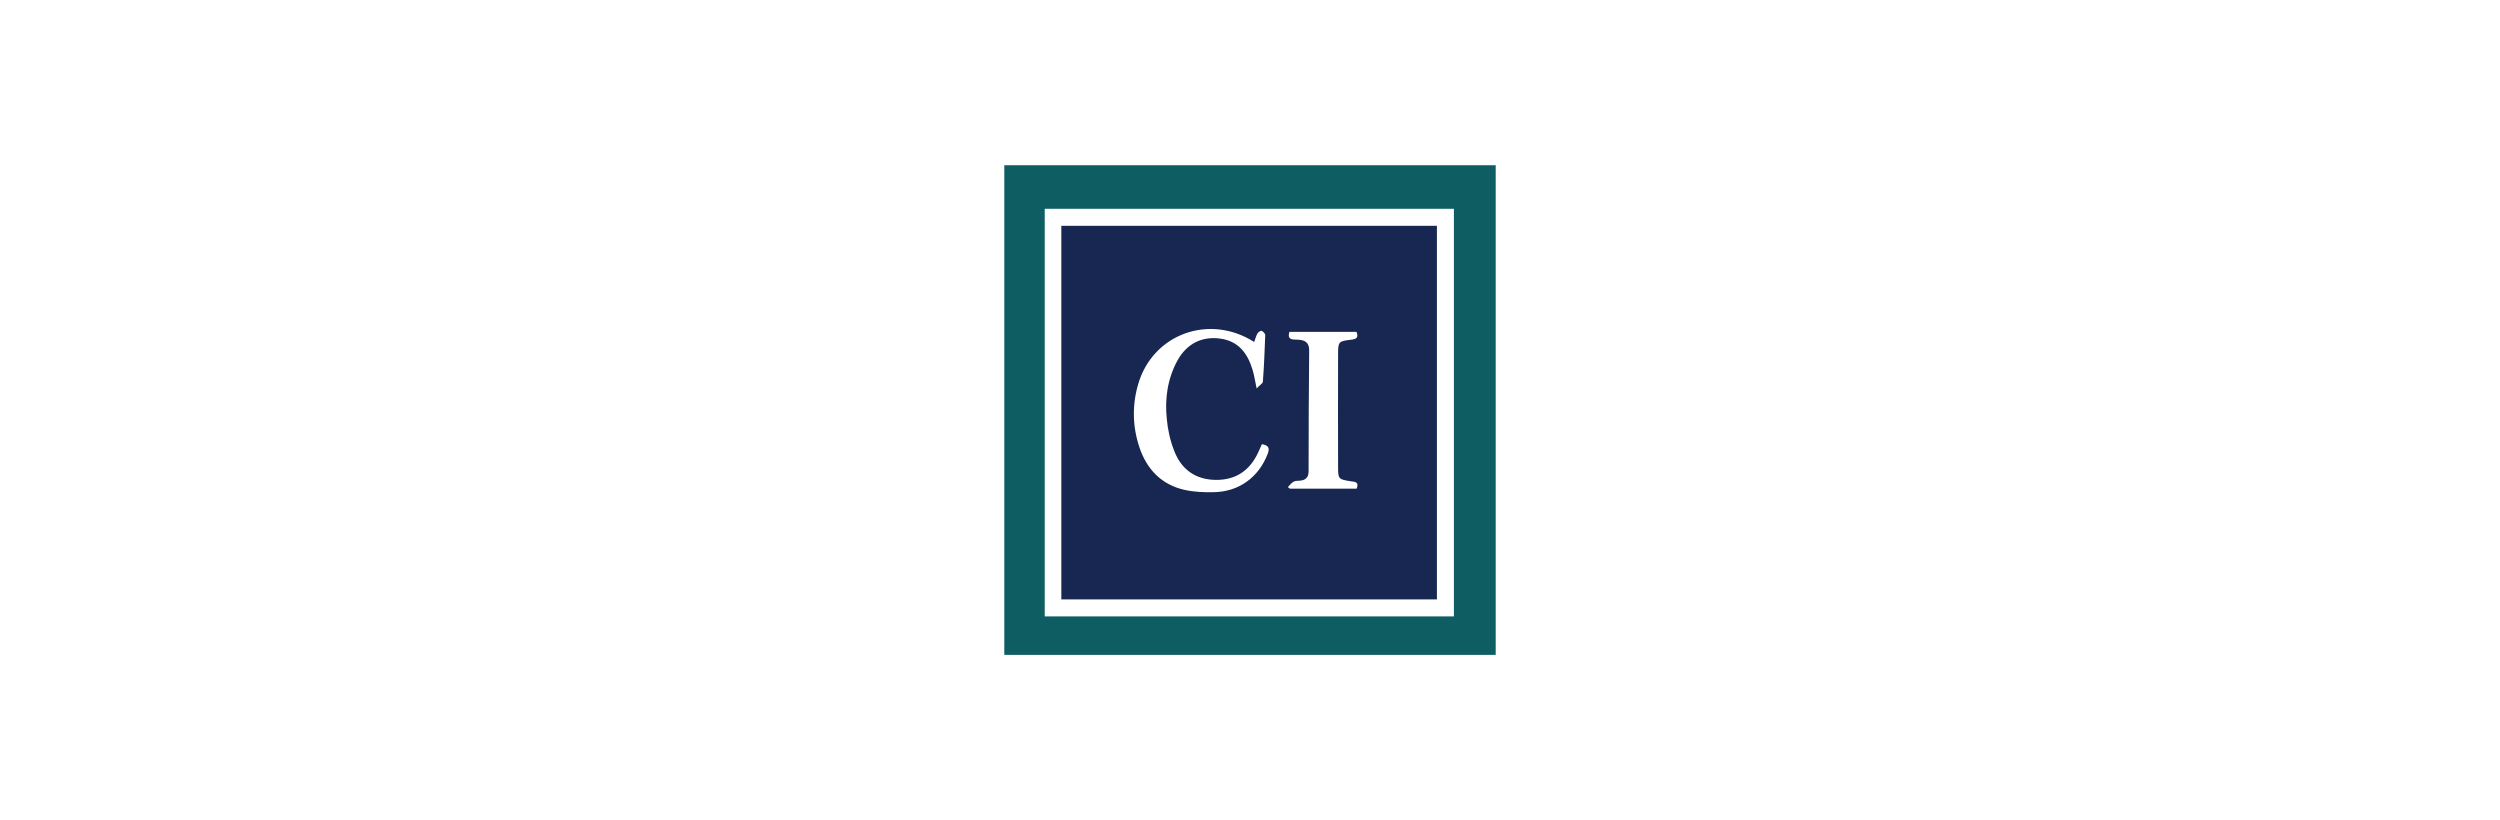
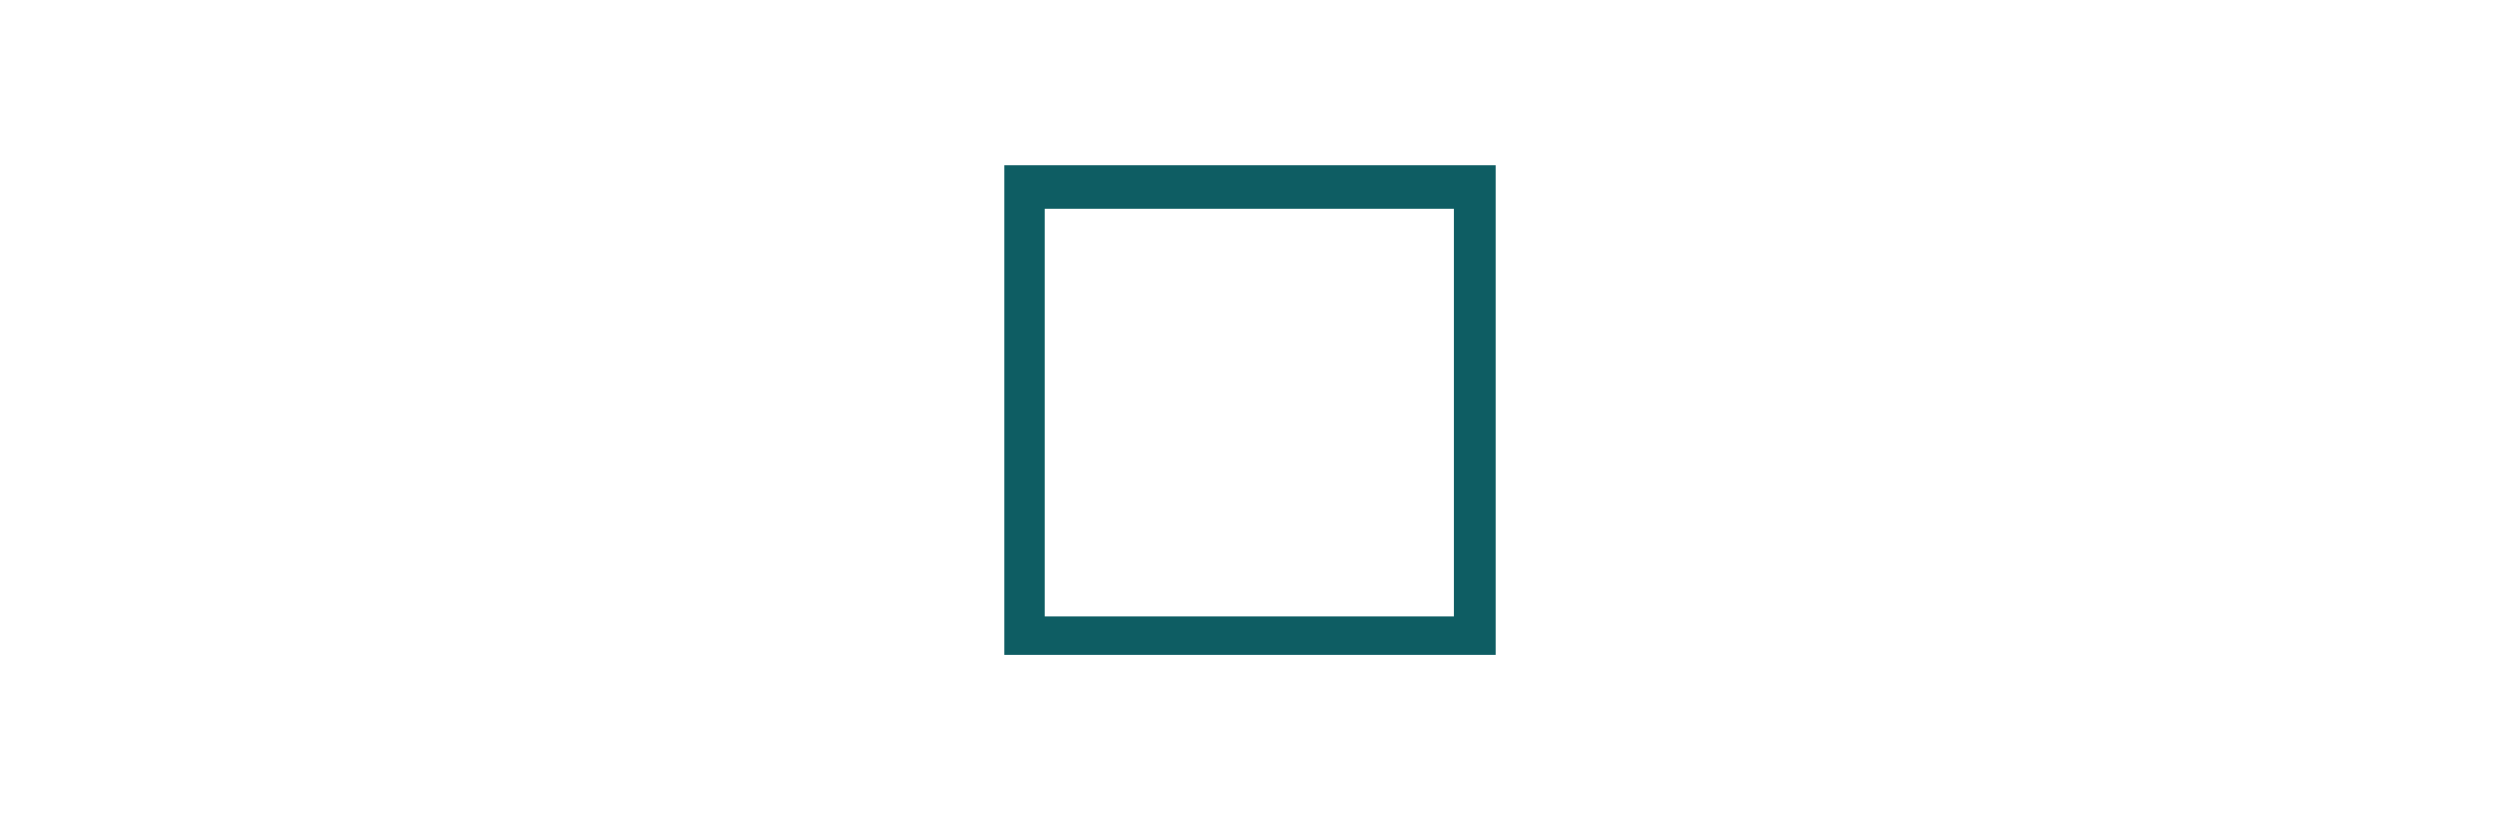
<svg xmlns="http://www.w3.org/2000/svg" id="Layer_1" data-name="Layer 1" version="1.1" viewBox="0 0 1280 420">
  <defs>
    <style>
      .cls-1 {
        fill: #0e5d63;
      }

      .cls-1, .cls-2 {
        stroke-width: 0px;
      }

      .cls-2 {
        fill: #172752;
      }
    </style>
  </defs>
  <path class="cls-1" d="M514.2,335.4V84.6h251.6v250.7h-251.6ZM744.4,315.6V106.9h-209.5v208.7h209.5Z" />
-   <path class="cls-2" d="M543.4,306.8V115.6h192.3v191.3h-192.3ZM642,175c-23-14.5-51.7-3.9-59.2,21.5-3.2,10.8-3,21.9.6,32.6,3.8,11.2,11.2,19,23,21.7,4.8,1.1,10,1.3,15,1.2,12.9-.2,23-7.6,27.6-19.5,1.3-3.2.4-4.5-2.9-5.1-.7,1.5-1.2,2.7-1.8,4-4.3,9.5-11.6,14.5-22.1,14.3-10.2-.2-17.3-5.4-20.9-14.6-2.1-5.2-3.4-11-3.9-16.6-1.1-10.4.4-20.7,5.5-30,4.8-8.6,12.6-12.5,22.1-11.1,9,1.3,13.7,7.4,16.2,15.6.9,2.8,1.3,5.6,2.2,9.9,1.5-1.7,3.1-2.5,3.2-3.5.6-8,.9-15.9,1.2-23.8,0-.8-1-1.8-1.8-2.2-.4-.2-1.7.6-2.1,1.2-.8,1.3-1.1,2.8-1.8,4.6h0ZM660.2,169.8c-1.3,4.3,1.5,4,3.8,4.1,3.6.1,6.3,1,6.3,5.4-.2,20.6-.3,41.3-.3,62,0,3.1-1.5,4.6-4.5,4.8-1.1.1-2.4,0-3.3.6-1.1.6-1.9,1.8-2.8,2.7l1,.8h34.2c1.5-3.6-1.1-3.5-3.1-3.8-6.2-1-6.4-1.1-6.4-7.4,0-19.1-.1-38.3,0-57.4,0-6.8.2-6.9,6.9-7.7,2.8-.3,3.6-1.4,2.5-4h-34.3Z" />
</svg>